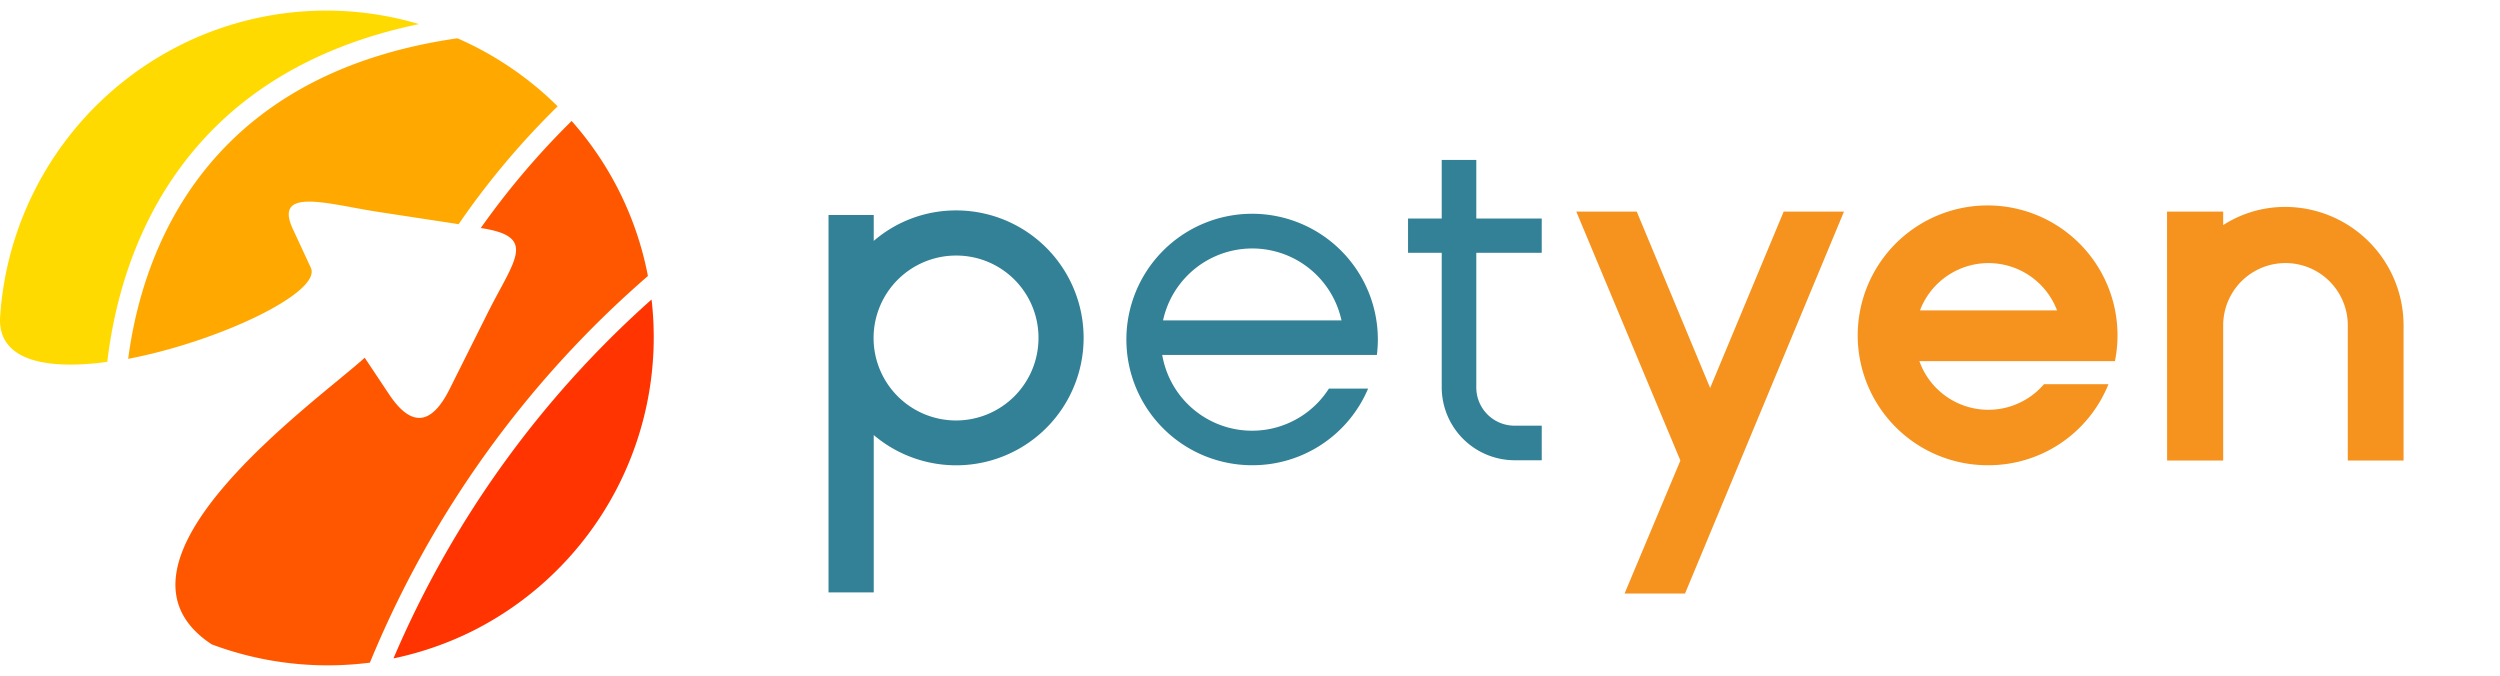
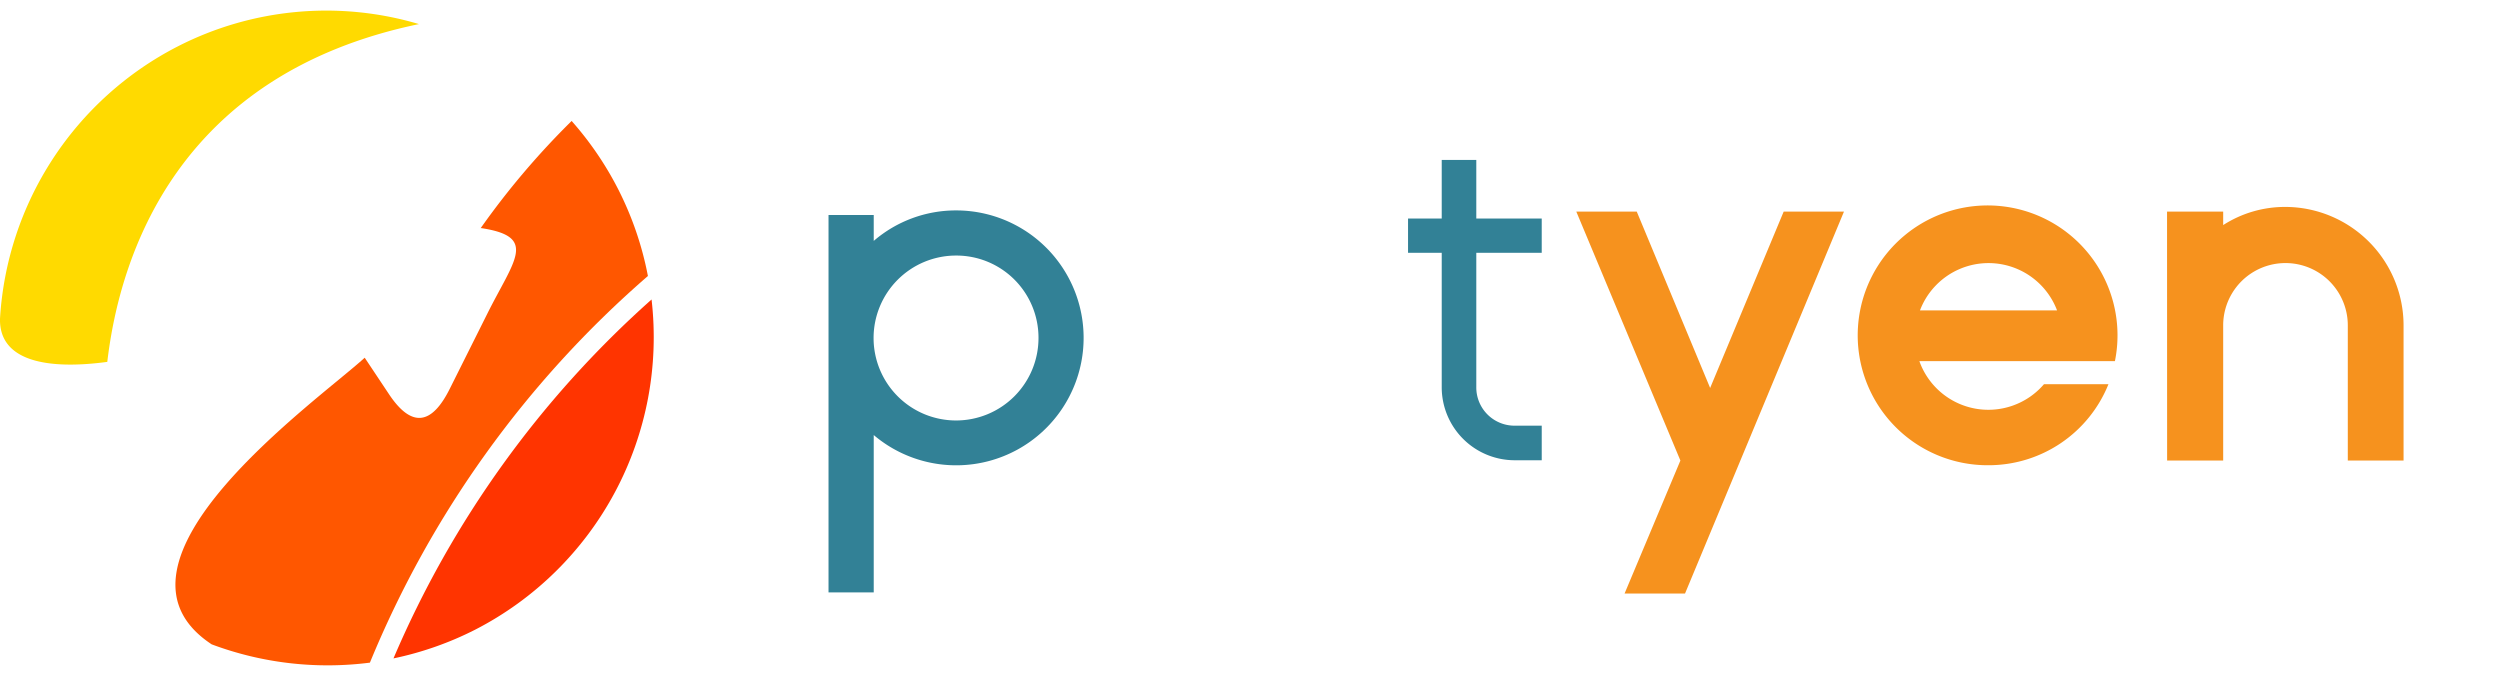
<svg xmlns="http://www.w3.org/2000/svg" id="Слой_1" data-name="Слой 1" viewBox="0 0 336.23 90.91">
  <defs>
    <style>.cls-1{fill:#328196;}.cls-2{fill:#f6921e;}.cls-3{fill:#ffda00;}.cls-3,.cls-4,.cls-5,.cls-6{fill-rule:evenodd;}.cls-4{fill:#ffa900;}.cls-5{fill:#ff3400;}.cls-6{fill:#ff5700;}</style>
  </defs>
  <path class="cls-1" d="M111.43,28.92h6.08V32.4a16.92,16.92,0,0,1,11.06-4.1,17.14,17.14,0,1,1-11.06,30.21V79.67h-6.08Zm17.14,5.45a11.09,11.09,0,1,0,11.1,11.06A11.05,11.05,0,0,0,128.57,34.37Z" />
-   <path class="cls-1" d="M168.42,62.57a16.91,16.91,0,1,1,16.89-16.93,17.8,17.8,0,0,1-.13,2.1H156.31a12.26,12.26,0,0,0,22.42,4.52H184A16.87,16.87,0,0,1,168.42,62.57Zm-12-19.48h24a12.28,12.28,0,0,0-24,0Z" />
  <path class="cls-1" d="M193.9,34h-4.53V29.39h4.53V21.51h4.65v7.88h8.8V34h-8.8v18.1a5.14,5.14,0,0,0,5.15,5.15h3.65v4.65H203.7a9.82,9.82,0,0,1-9.8-9.8Z" />
  <path class="cls-2" d="M226,61.94,212,28.46h8.13L230,52.18l9.89-23.72H248L226.62,79.83h-8.13Z" />
  <path class="cls-2" d="M267.44,62.57a17.47,17.47,0,1,1,17-14H258.14a9.85,9.85,0,0,0,16.76,3.1h8.67A17.38,17.38,0,0,1,267.44,62.57Zm-9.22-20.82h18.44a9.86,9.86,0,0,0-18.44,0Z" />
  <path class="cls-2" d="M291.45,28.46H299v1.81a15.38,15.38,0,0,1,8.38-2.44,15.94,15.94,0,0,1,15.88,15.93V61.94h-7.5V43.76a8.38,8.38,0,1,0-16.76,0V61.94h-7.54Z" />
  <path class="cls-3" d="M14.43,48.67c-8,1.08-14.55-.06-14.43-5.8A44.11,44.11,0,0,1,23.91,6.24h0a43.82,43.82,0,0,1,32.44-3C23.79,10,16.1,34.43,14.43,48.67Z" />
-   <path class="cls-4" d="M61.68,30.15,50.88,28.5c-6.6-1-14.19-3.46-11.48,2.33L41.8,36c1.56,3.3-12.37,9.94-24.56,12.26C19.11,34,27.39,10.06,61.52,5.15A44.32,44.32,0,0,1,75,14.3,106.94,106.94,0,0,0,61.68,30.15Z" />
  <path class="cls-5" d="M87.63,40.28a44.21,44.21,0,0,1-23.71,44.4h0a44.07,44.07,0,0,1-11,3.87A135.92,135.92,0,0,1,87.63,40.28Z" />
  <path class="cls-6" d="M83.14,25.45h0a43.86,43.86,0,0,1,4,11.67,138.44,138.44,0,0,0-37.39,52,44.51,44.51,0,0,1-21.28-2.46c-16.68-11,14.28-32.79,20.58-38.55l3.33,5c3,4.44,5.69,4.05,8.12-.84l5-10c3.63-7.3,6.9-10.42-.77-11.59h-.08A106.6,106.6,0,0,1,76.88,16.27,44,44,0,0,1,83.14,25.45Z" />
</svg>